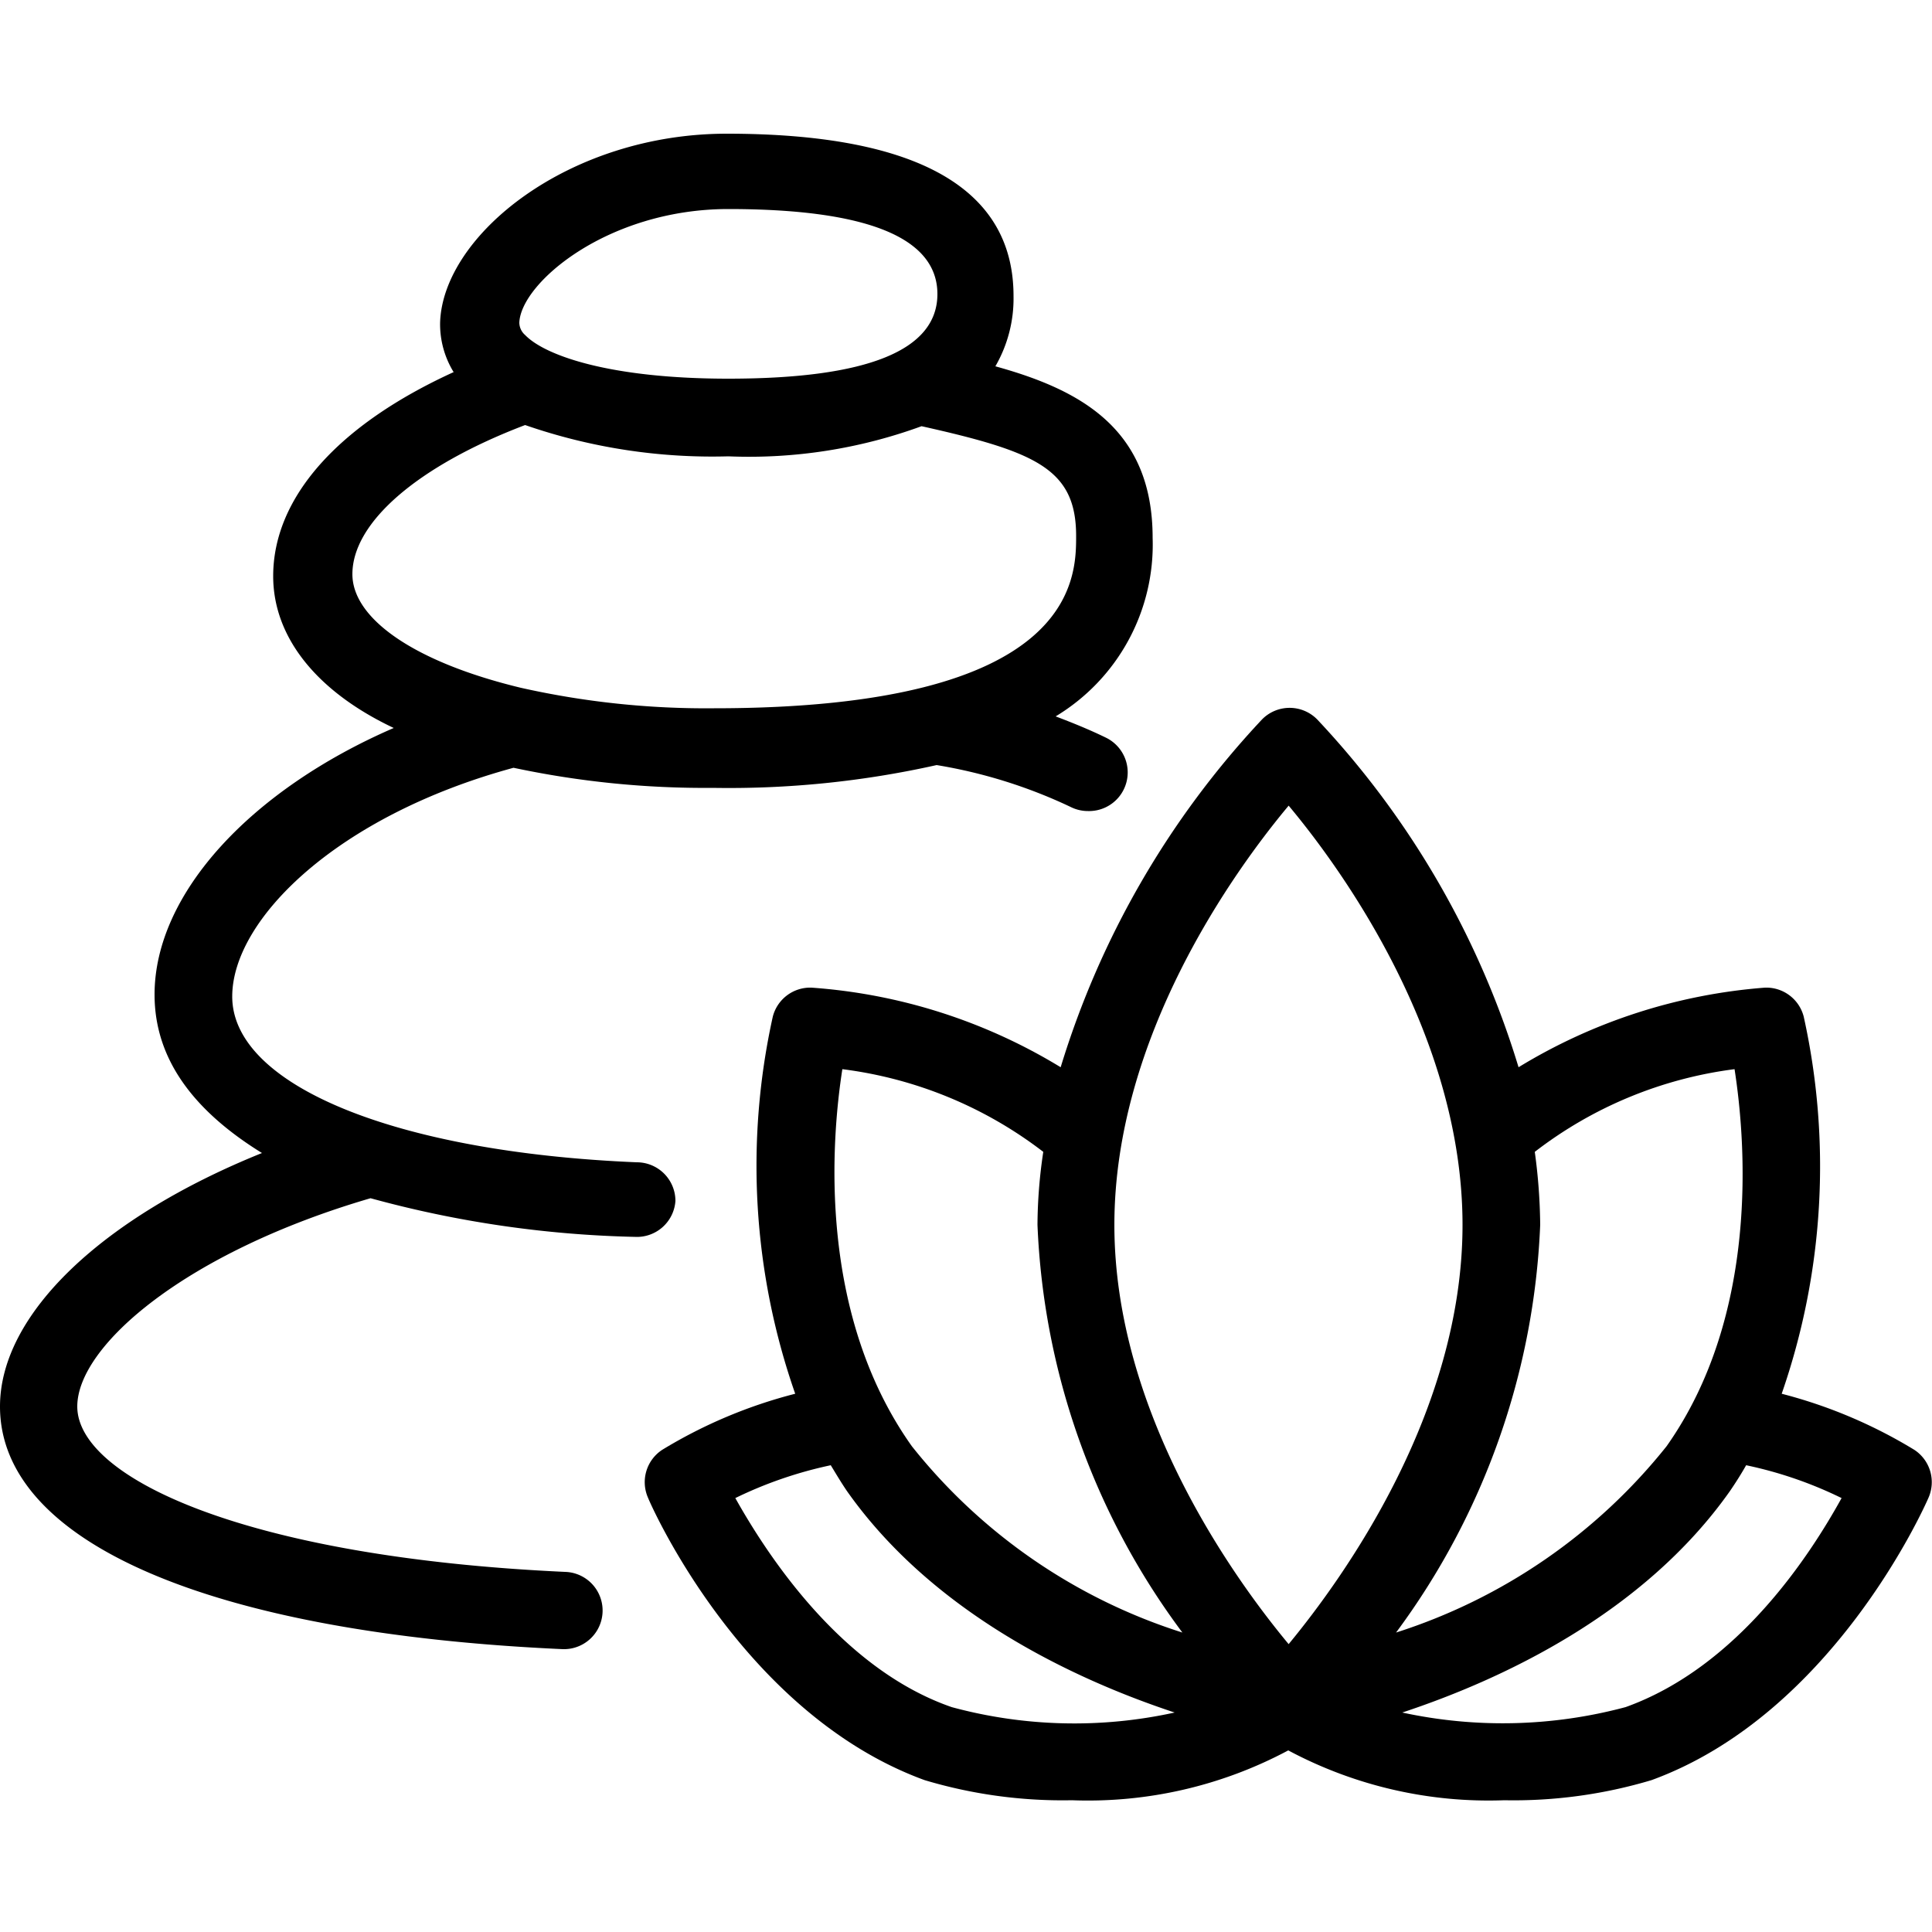
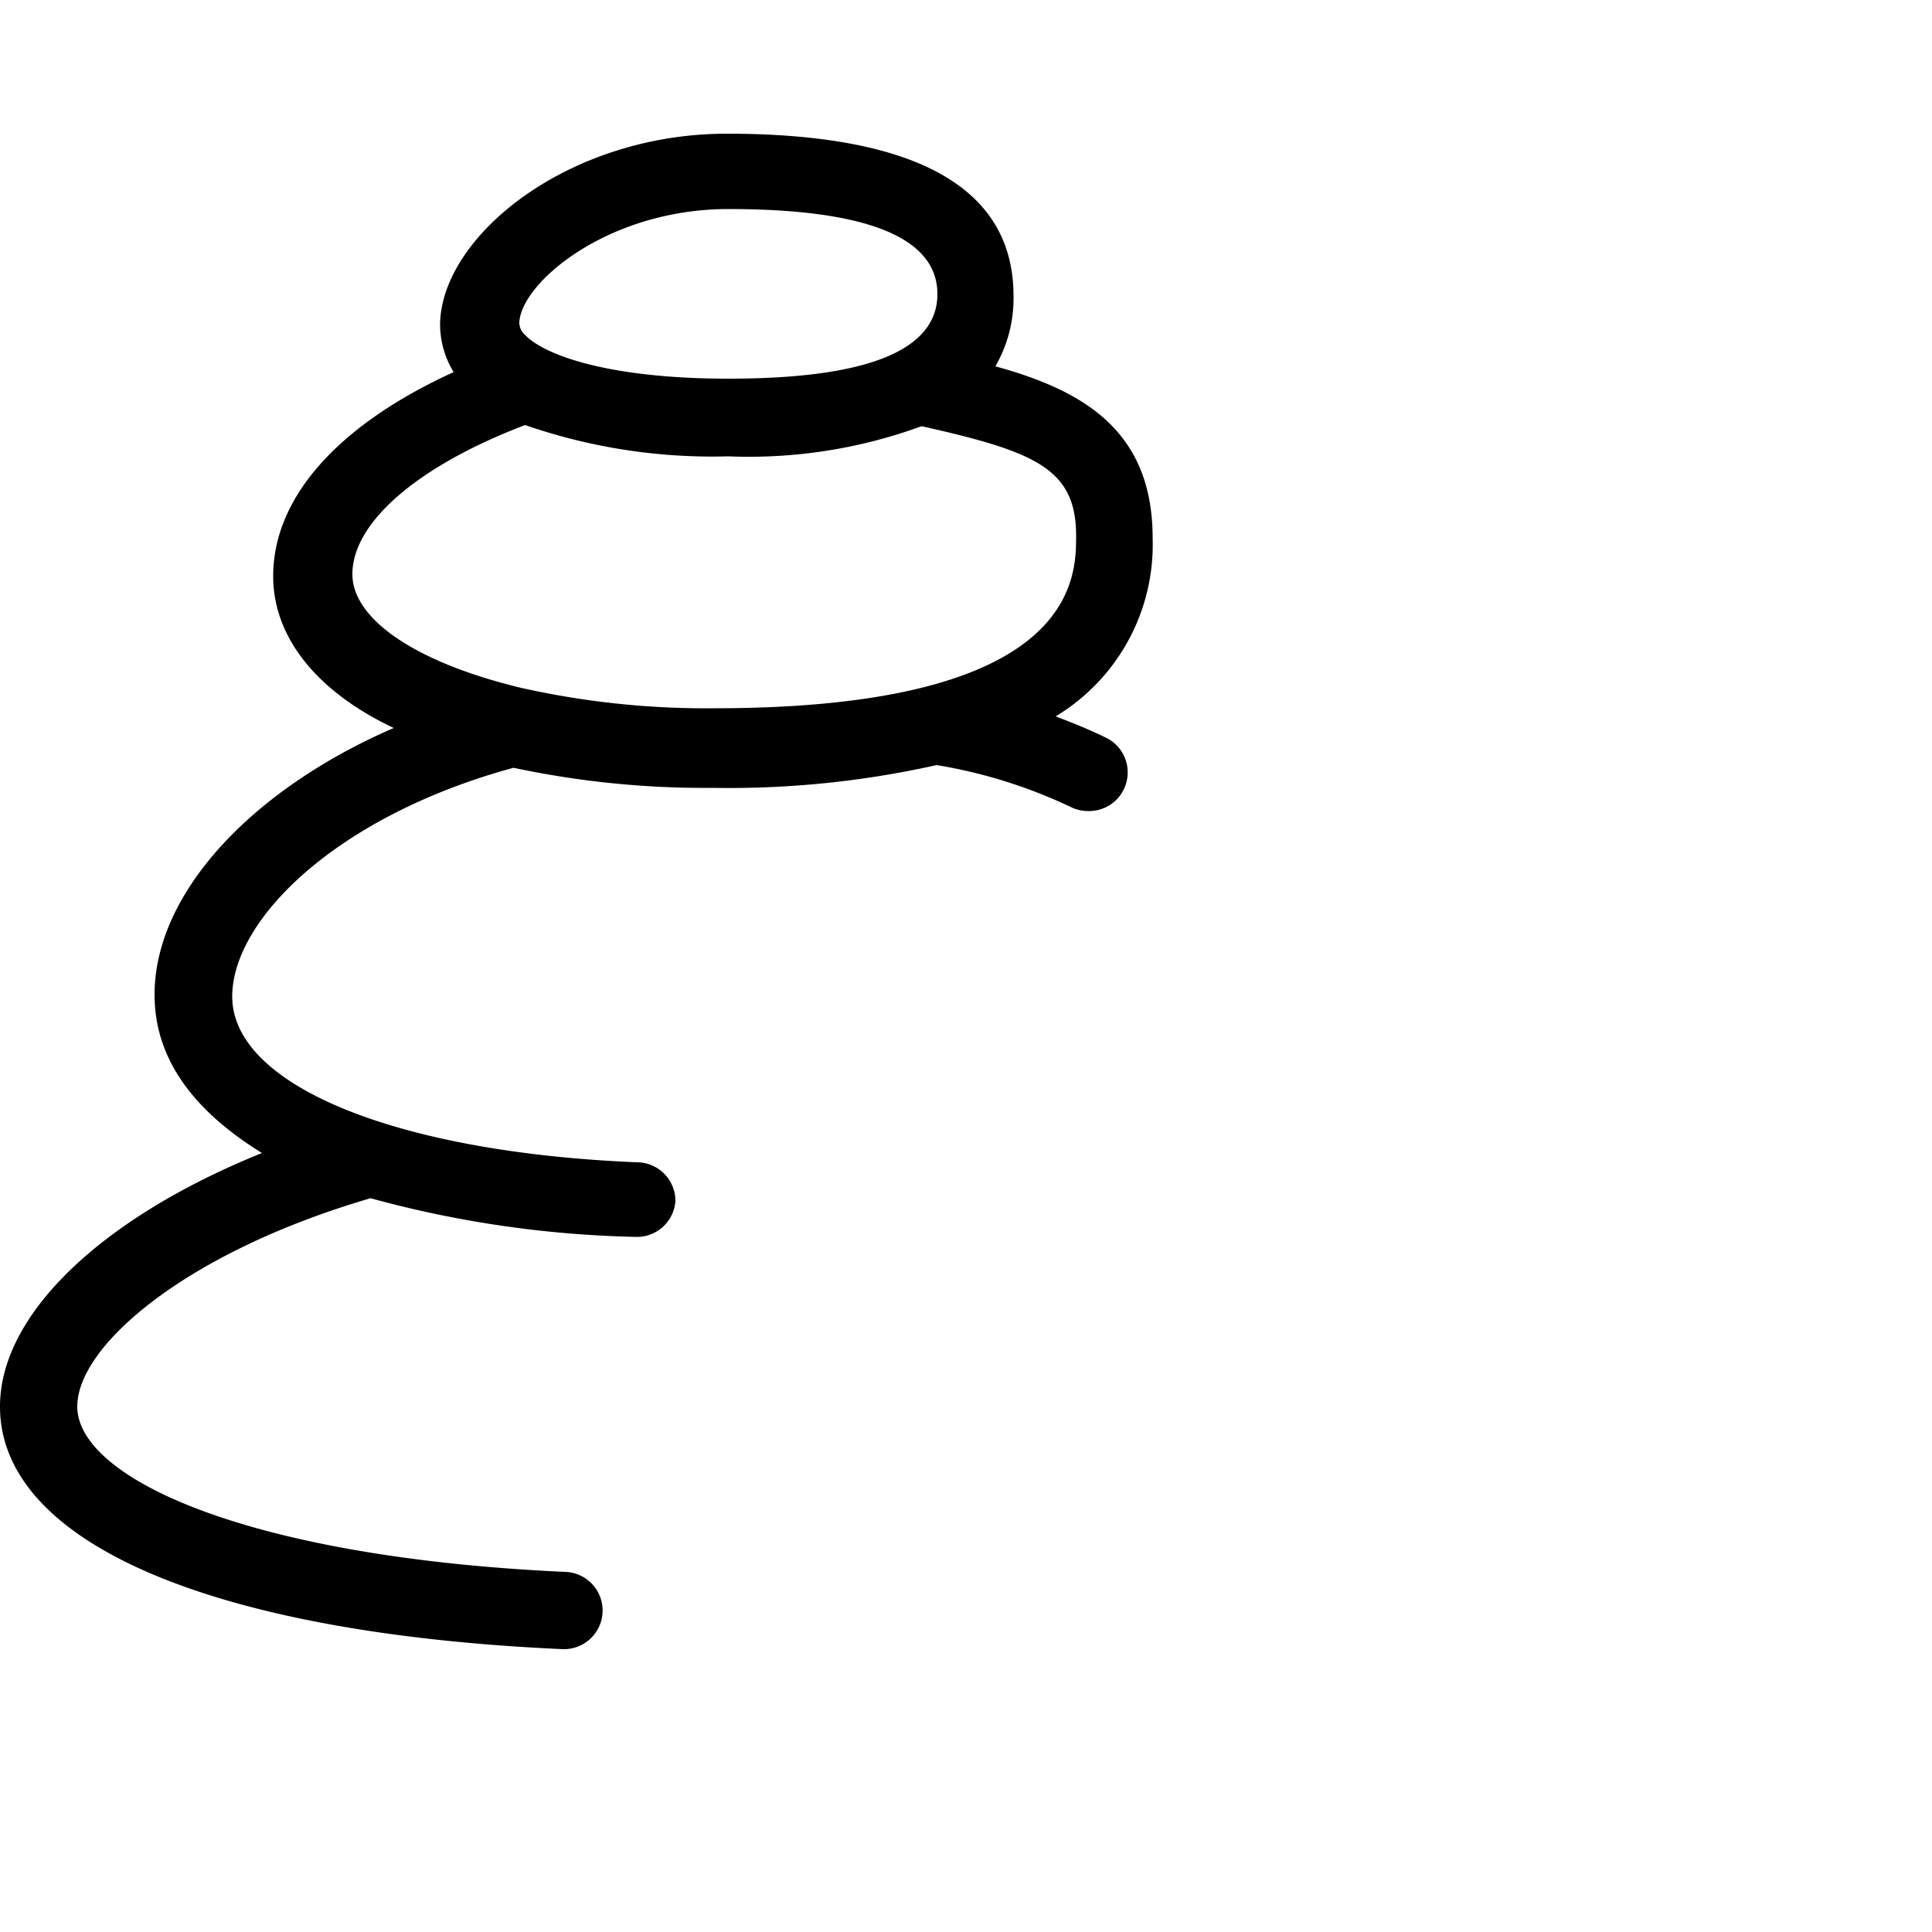
<svg xmlns="http://www.w3.org/2000/svg" id="Layer_1" data-name="Layer 1" viewBox="0 0 50 50">
  <path d="M17.48,31.08a1,1,0,0,0-1-1c-6.26-.26-10.47-2-10.47-4.29,0-2,2.72-4.68,7.28-5.92a23.76,23.76,0,0,0,5.16.52,24.63,24.63,0,0,0,5.79-.59,13,13,0,0,1,3.46,1.08,1,1,0,0,0,.46.11,1,1,0,0,0,.46-1.9c-.41-.2-.85-.38-1.3-.55a5.19,5.19,0,0,0,2.51-4.62c0-2.82-1.86-3.83-4.07-4.44a3.5,3.5,0,0,0,.47-1.82c0-2.79-2.5-4.2-7.42-4.2-4.09,0-7.34,2.62-7.42,4.88a2.37,2.37,0,0,0,.35,1.29c-3,1.37-4.67,3.25-4.67,5.28,0,1.6,1.15,3,3.12,3.93C6.52,20.43,4,23.11,4,25.74c0,1.66,1,3,2.78,4.1C2.66,31.5,0,34,0,36.4c0,3.52,5.45,5.87,14.57,6.28h0a1,1,0,0,0,.05-2C6.35,40.3,2,38.24,2,36.4c0-1.58,2.83-4,7.59-5.39a28.13,28.13,0,0,0,6.84,1h0A1,1,0,0,0,17.48,31.08ZM18.85,5.41c3.59,0,5.41.74,5.41,2.2S22.44,9.8,18.85,9.8c-3.07,0-4.75-.6-5.26-1.13a.43.43,0,0,1-.15-.32C13.48,7.32,15.73,5.41,18.85,5.41ZM9.12,14.86c0-1.35,1.71-2.81,4.47-3.86a14.78,14.78,0,0,0,5.26.81,13,13,0,0,0,5-.78c2.95.66,4,1.1,4,2.84,0,1.1,0,4.46-9.37,4.46a21.86,21.86,0,0,1-5-.53h0C10.7,17.13,9.12,16,9.12,14.86Z" />
-   <path d="M49.54,37.52a12.66,12.66,0,0,0-3.43-1.45,17.93,17.93,0,0,0,.57-9.76,1,1,0,0,0-1-.75,14.32,14.32,0,0,0-6.38,2.06,22.77,22.77,0,0,0-5.21-9,1,1,0,0,0-1.43,0,22.9,22.9,0,0,0-5.21,9A14.32,14.32,0,0,0,21,25.56a1,1,0,0,0-1,.75,17.87,17.87,0,0,0,.58,9.76,12.63,12.63,0,0,0-3.44,1.45,1,1,0,0,0-.37,1.24c.09.23,2.47,5.6,7.16,7.31a12.45,12.45,0,0,0,3.81.52,11,11,0,0,0,5.6-1.29,11,11,0,0,0,5.59,1.29,12.45,12.45,0,0,0,3.81-.52c4.69-1.71,7.07-7.08,7.17-7.31A1,1,0,0,0,49.54,37.52Zm-4.65-9.85c.29,1.86.65,6.35-1.76,9.76a14.65,14.65,0,0,1-7,4.82A19,19,0,0,0,39.86,31.7a14.61,14.61,0,0,0-.14-1.89A10.68,10.68,0,0,1,44.89,27.67ZM33.35,20.85c1.43,1.71,4.5,6,4.5,10.85s-3.08,9.13-4.5,10.85c-1.43-1.72-4.51-6-4.51-10.85S31.92,22.56,33.35,20.85ZM21.8,27.67A10.74,10.74,0,0,1,27,29.81a13,13,0,0,0-.15,1.89,18.91,18.91,0,0,0,3.75,10.55,14.56,14.56,0,0,1-7-4.82C21.16,34,21.51,29.53,21.8,27.67Zm2.83,16.51c-2.89-1-4.81-4-5.6-5.41a10.67,10.67,0,0,1,2.47-.85c.14.23.27.45.42.67,2.25,3.19,5.94,4.89,8.48,5.73A12.11,12.11,0,0,1,24.63,44.18Zm17.44,0a12.29,12.29,0,0,1-5.78.14c2.54-.84,6.23-2.54,8.48-5.73.15-.22.29-.44.42-.67a10.5,10.5,0,0,1,2.47.85C46.87,40.2,45,43.13,42.07,44.18Z" />
</svg>